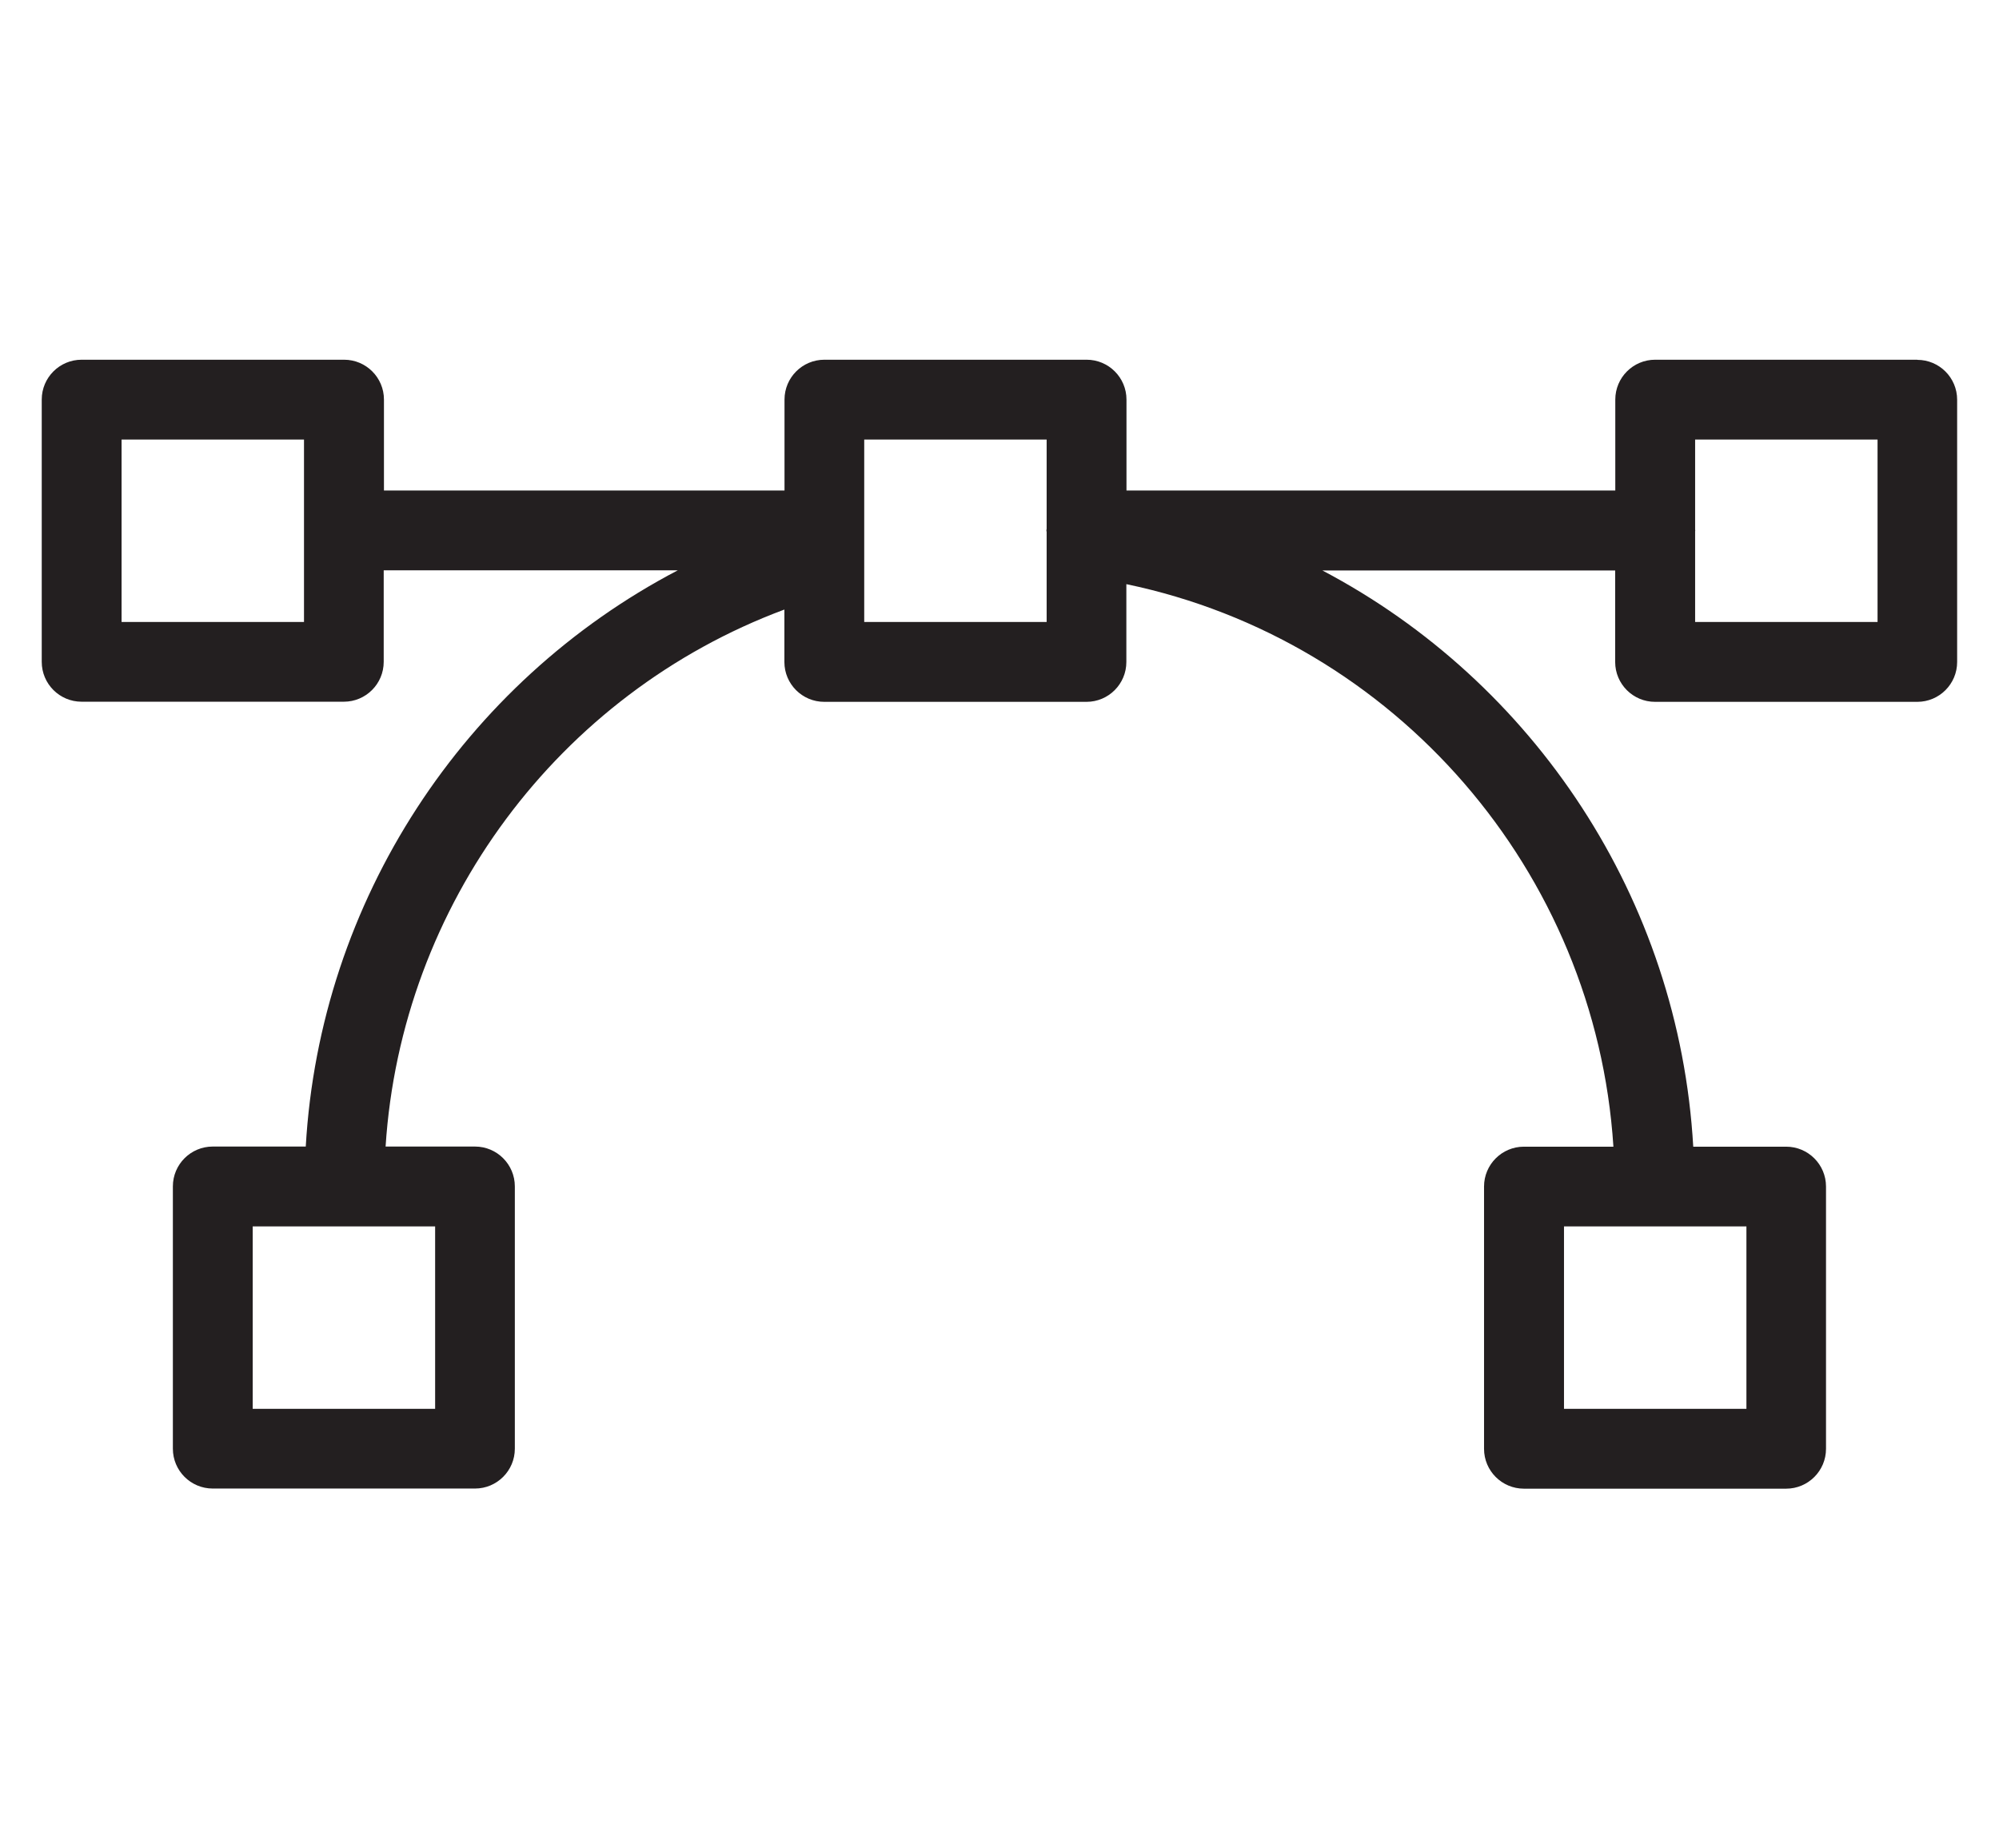
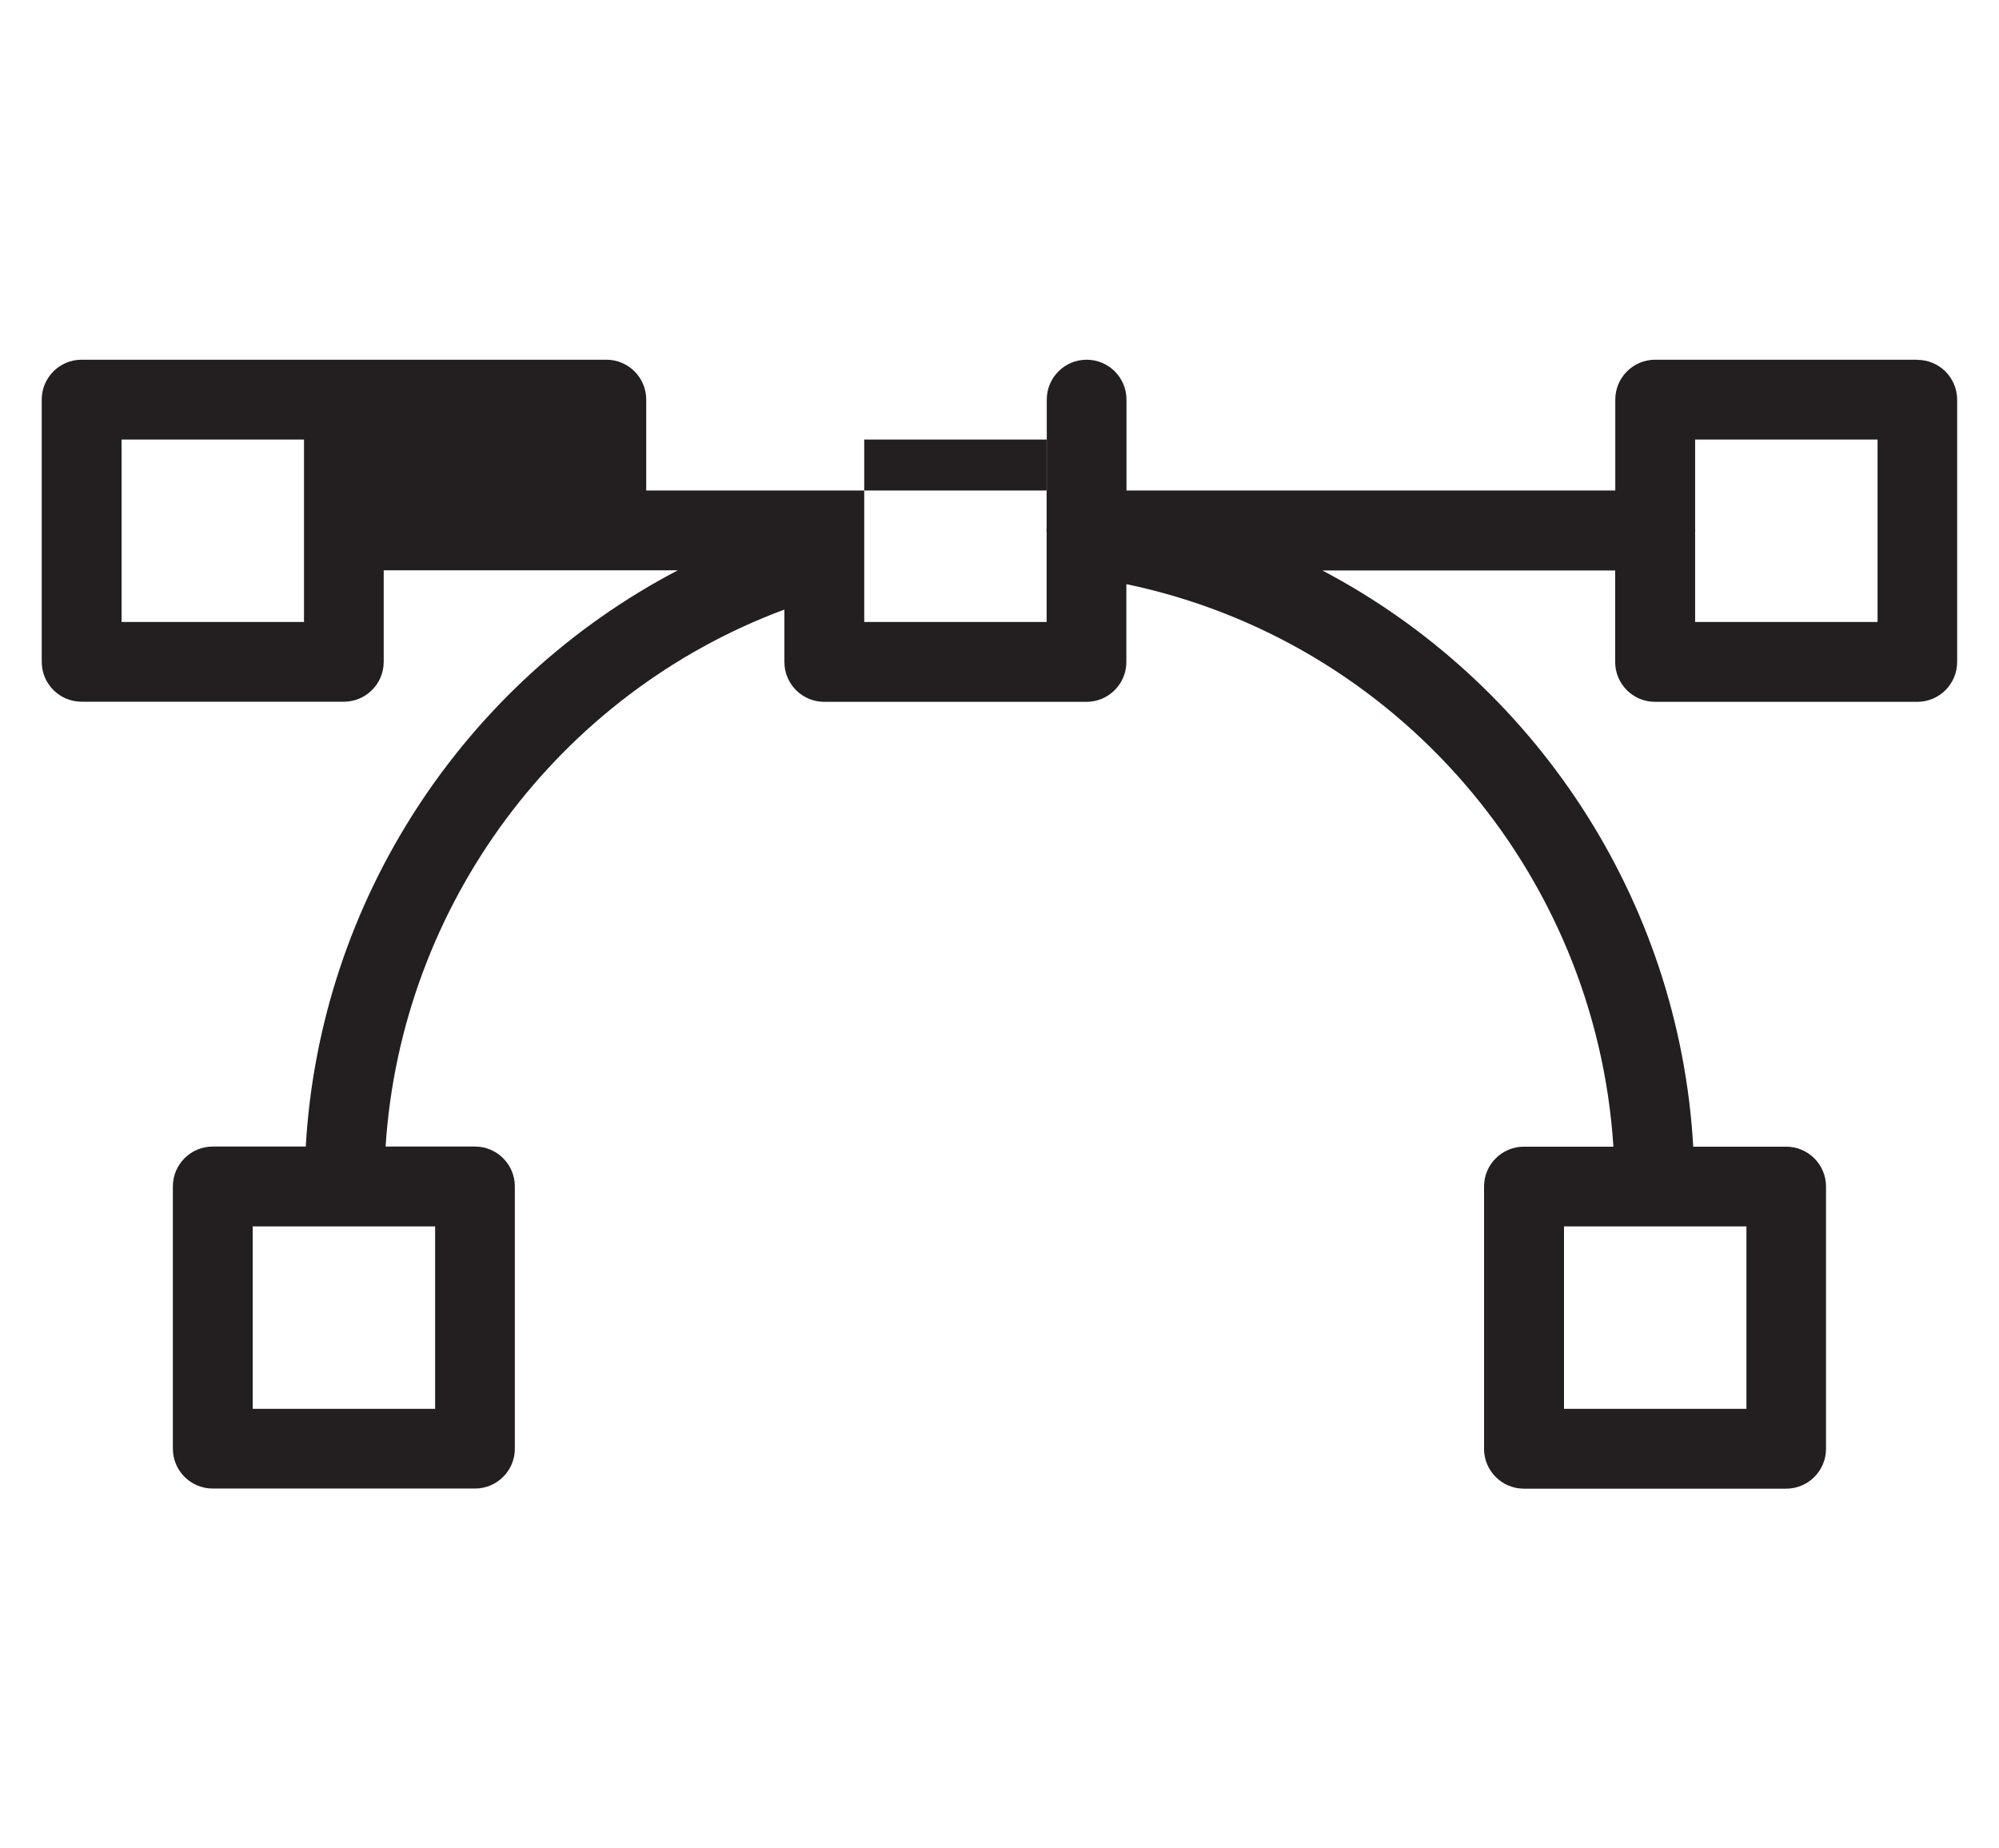
<svg xmlns="http://www.w3.org/2000/svg" id="icons" viewBox="0 0 159 147">
  <defs>
    <style>.cls-1{fill:#231f20;}</style>
  </defs>
-   <path class="cls-1" d="m152.51,28.61h-20.86c-1.75,0-3.17,1.42-3.17,3.17v7.23h-38.88v-7.23c0-1.75-1.42-3.17-3.17-3.17h-20.86c-1.75,0-3.17,1.42-3.17,3.17v7.23h-31.86v-7.23c0-1.75-1.42-3.17-3.17-3.17H6.49c-1.75,0-3.17,1.42-3.17,3.17v20.86c0,1.75,1.42,3.17,3.17,3.17h20.86c1.75,0,3.17-1.42,3.17-3.17v-7.28h23.39c-17.01,8.9-28.47,26.27-29.59,45.83h-7.4c-1.75,0-3.17,1.42-3.17,3.17v20.86c0,1.75,1.42,3.17,3.17,3.17h20.86c1.75,0,3.17-1.42,3.17-3.17v-20.86c0-1.75-1.42-3.17-3.17-3.17h-7.11c1.24-19.22,13.75-36.02,31.72-42.71v4.17c0,1.75,1.42,3.17,3.17,3.17h20.86c1.75,0,3.17-1.42,3.17-3.17v-6.19c21.39,4.46,37.33,22.84,38.74,44.74h-7.12c-1.75,0-3.17,1.42-3.17,3.17v20.86c0,1.75,1.42,3.17,3.17,3.17h20.86c1.75,0,3.17-1.42,3.17-3.17v-20.86c0-1.75-1.42-3.17-3.17-3.17h-7.39c-1.13-19.72-12.67-36.97-29.5-45.83h23.29v7.28c0,1.75,1.42,3.17,3.17,3.17h20.86c1.75,0,3.17-1.42,3.17-3.17v-20.86c0-1.75-1.42-3.17-3.17-3.17ZM24.18,49.47h-14.51v-14.51h14.51v14.51Zm10.43,62.58h-14.51v-14.51h14.51v14.51Zm104.3,0h-14.51v-14.51h14.51v14.51Zm-70.17-62.58v-14.51h14.51v7.11s-.02.08-.02.12.02.08.02.12v7.16h-14.51Zm80.6,0h-14.51v-7.22s.01-.04.01-.06-.01-.04-.01-.06v-7.17h14.51v14.51Z" />
+   <path class="cls-1" d="m152.51,28.61h-20.86c-1.75,0-3.17,1.42-3.17,3.17v7.23h-38.88v-7.23c0-1.75-1.42-3.17-3.17-3.17c-1.75,0-3.17,1.42-3.17,3.17v7.23h-31.86v-7.23c0-1.75-1.42-3.17-3.17-3.17H6.49c-1.75,0-3.17,1.42-3.17,3.17v20.86c0,1.75,1.42,3.17,3.17,3.17h20.86c1.75,0,3.17-1.42,3.17-3.17v-7.28h23.39c-17.01,8.9-28.47,26.27-29.59,45.83h-7.4c-1.75,0-3.17,1.42-3.17,3.17v20.86c0,1.75,1.42,3.17,3.17,3.17h20.86c1.75,0,3.17-1.42,3.17-3.17v-20.86c0-1.75-1.42-3.17-3.17-3.17h-7.11c1.24-19.22,13.75-36.02,31.72-42.71v4.17c0,1.75,1.42,3.17,3.17,3.17h20.86c1.75,0,3.17-1.42,3.17-3.17v-6.19c21.39,4.46,37.33,22.84,38.74,44.74h-7.12c-1.75,0-3.17,1.42-3.17,3.17v20.86c0,1.75,1.42,3.17,3.17,3.17h20.86c1.75,0,3.17-1.42,3.17-3.17v-20.86c0-1.75-1.42-3.17-3.17-3.17h-7.39c-1.13-19.72-12.67-36.97-29.5-45.83h23.29v7.28c0,1.75,1.42,3.17,3.17,3.17h20.86c1.75,0,3.17-1.42,3.17-3.17v-20.86c0-1.75-1.42-3.17-3.17-3.17ZM24.18,49.47h-14.51v-14.51h14.51v14.51Zm10.43,62.58h-14.51v-14.51h14.51v14.51Zm104.3,0h-14.51v-14.51h14.51v14.51Zm-70.17-62.58v-14.51h14.51v7.11s-.02.08-.02.12.02.08.02.12v7.16h-14.51Zm80.6,0h-14.51v-7.22s.01-.04.01-.06-.01-.04-.01-.06v-7.17h14.51v14.51Z" />
</svg>